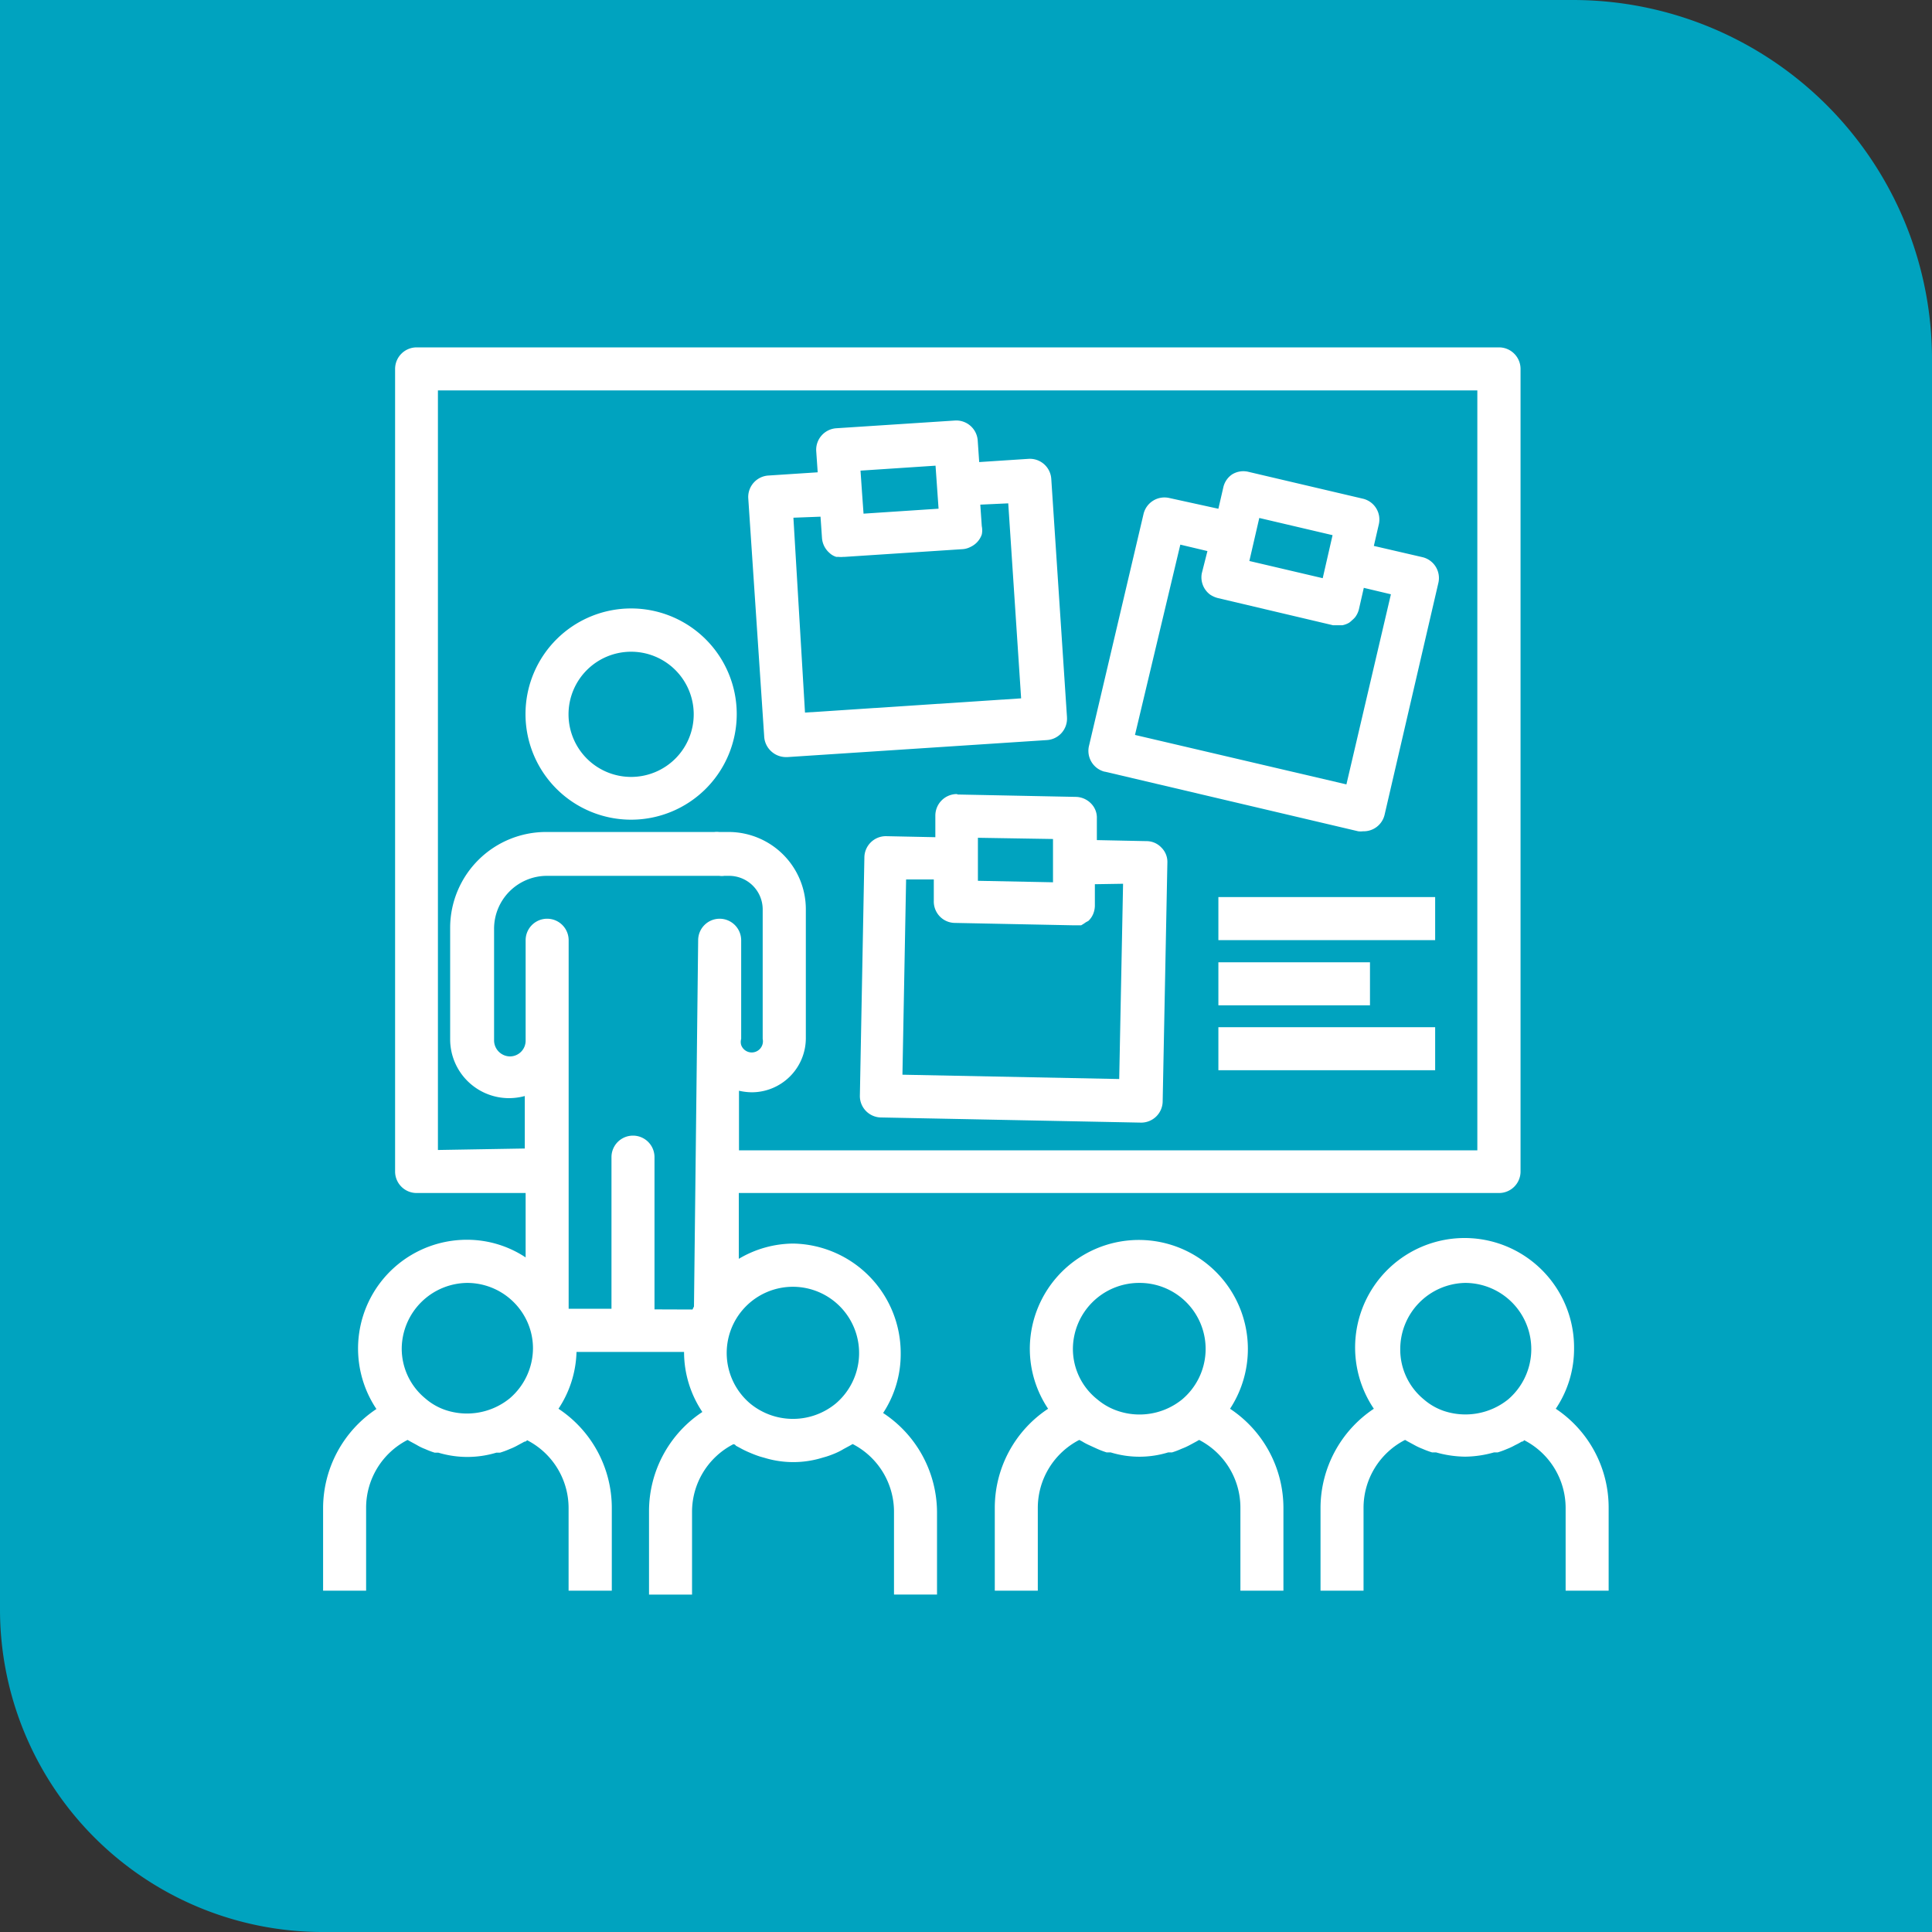
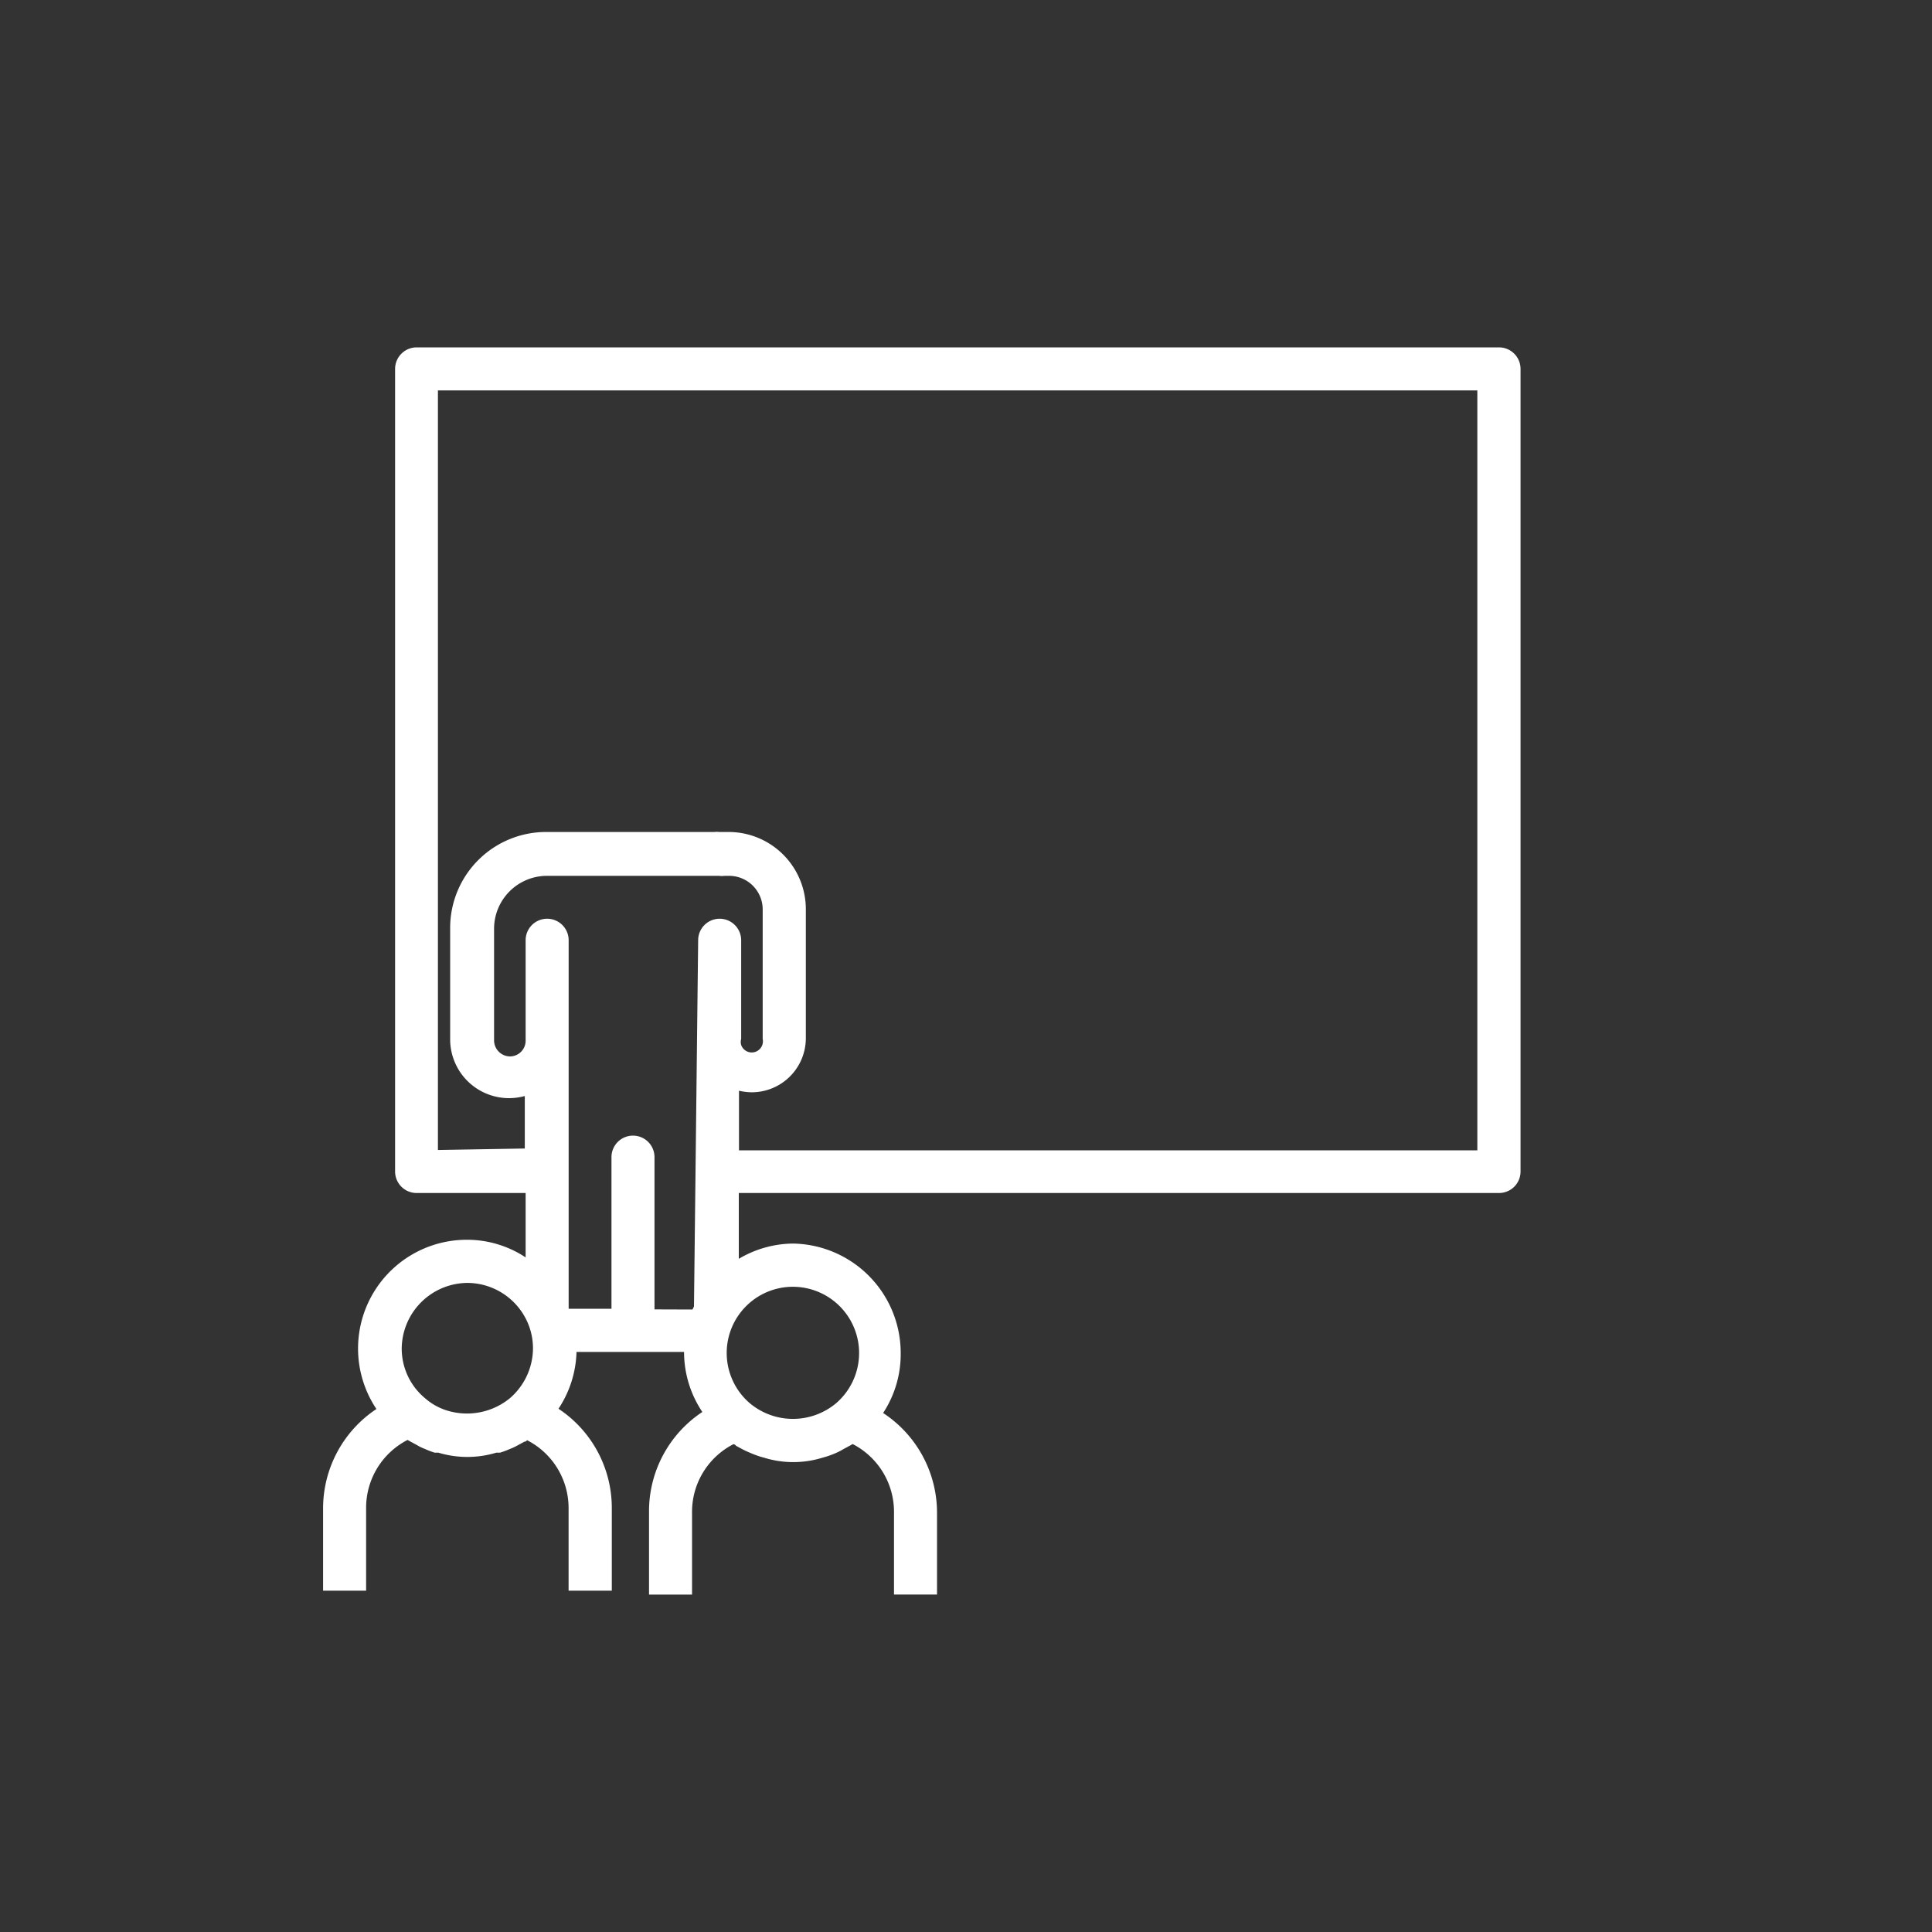
<svg xmlns="http://www.w3.org/2000/svg" viewBox="0 0 300 300">
  <rect x="0" y="0" width="300" height="300" fill="#333333" stroke="none" />
  <defs>
    <style>.cls-2{fill:#fff}</style>
  </defs>
-   <path d="M0 0h244.23A55.77 55.77 0 0 1 300 55.77V300H50.09A50.09 50.09 0 0 1 0 249.91V0Z" style="fill:#00a3bf" id="BG" />
  <g id="ICONS">
    <g id="Workshop">
-       <path class="cls-2" d="M98 127.28a16.4 16.4 0 1 0-16.4-16.4 16.4 16.4 0 0 0 16.4 16.4Zm0-26.08a9.72 9.72 0 1 1-9.72 9.72A9.72 9.72 0 0 1 98 101.2Z" />
      <path class="cls-2" d="M137.13 219.41a16.62 16.62 0 0 0 2.73-9.31 17 17 0 0 0-16.69-17 16.75 16.75 0 0 0-8.45 2.37v-10.22h118.05a3.34 3.34 0 0 0 3.34-3.34V57.28a3.35 3.35 0 0 0-3.34-3.34H64.69a3.35 3.35 0 0 0-3.34 3.34v124.63a3.34 3.34 0 0 0 3.34 3.34h16.93v10a16.45 16.45 0 0 0-9.05-2.74 16.89 16.89 0 0 0-14.12 26.28 18.52 18.52 0 0 0-8.28 15.37V247h6.68v-12.89a11.84 11.84 0 0 1 6.44-10.52l.4.23 1 .54A7.76 7.76 0 0 0 66 225a12.87 12.87 0 0 0 1.5.57h.57a15.6 15.6 0 0 0 9 0h.57a14.07 14.07 0 0 0 1.53-.57 9.23 9.23 0 0 0 1.27-.6l1-.54a.46.46 0 0 0 .4-.23 11.84 11.84 0 0 1 6.45 10.52V247H95v-12.89a18.46 18.46 0 0 0-8.28-15.36 16.74 16.74 0 0 0 2.8-8.82h16.7a16.73 16.73 0 0 0 2.84 9.32 18.48 18.48 0 0 0-8.28 15.36v13h6.68v-12.83a11.8 11.8 0 0 1 6.41-10.52.46.46 0 0 1 .4.23l1 .54c.42.22.86.42 1.3.6a15.88 15.88 0 0 0 1.5.56l.61.17a15.33 15.33 0 0 0 9 0l.6-.17a15.88 15.88 0 0 0 1.5-.56A9.82 9.82 0 0 0 131 225l1-.54.4-.23a11.83 11.83 0 0 1 6.42 10.52v12.85h6.68v-12.82a18.52 18.52 0 0 0-8.37-15.37Zm-14-19.6a10.29 10.29 0 0 1 6.68 18.1 10.45 10.45 0 0 1-13.36 0 10.28 10.28 0 0 1 6.68-18.1ZM68 178.57V60.62h161.4v118H114.75v-9.25a9.39 9.39 0 0 0 2 .24 8.41 8.41 0 0 0 8.38-8.42v-20a12 12 0 0 0-11.95-12h-1.5a3.3 3.3 0 0 0-.77 0h-26a14.9 14.9 0 0 0-15.01 14.75v17.47a9.14 9.14 0 0 0 9.15 9.11 9.51 9.51 0 0 0 2.44-.33v8.15Zm4.54 20.64a10.25 10.25 0 0 1 9.32 6 10 10 0 0 1 .9 4.14 10.28 10.28 0 0 1-3.64 7.81 10.53 10.53 0 0 1-10 1.77 9.37 9.37 0 0 1-3.1-1.8 10 10 0 0 1-3.64-7.78 10.28 10.28 0 0 1 10.19-10.14Zm29.09 4.11v-23.64a3.34 3.34 0 0 0-6.68 0v23.54H88.3V146a3.34 3.34 0 1 0-6.68 0v15.6a2.44 2.44 0 0 1-2.43 2.44 2.5 2.5 0 0 1-2.47-2.44v-17.36A8.22 8.22 0 0 1 84.9 136h26.78a2.68 2.68 0 0 0 .8 0h.67a5.22 5.22 0 0 1 5.28 5.15v20.17a1.74 1.74 0 0 1-3.34.95 1.71 1.71 0 0 1 0-.95V146a3.35 3.35 0 0 0-3.34-3.34 3.34 3.34 0 0 0-3.34 3.34l-.41 36-.24 20.87-.23.47Z" />
-       <path class="cls-2" d="M191 218.75a16.93 16.93 0 1 0-31.09-9.32 16.73 16.73 0 0 0 2.84 9.32 18.44 18.44 0 0 0-8.28 15.36V247h6.68v-12.89a11.88 11.88 0 0 1 6.44-10.52l.44.23a9.06 9.06 0 0 0 1 .54l1.31.6a13.59 13.59 0 0 0 1.5.57h.63a15.23 15.23 0 0 0 8.92 0h.6a12.87 12.87 0 0 0 1.5-.57 10.33 10.33 0 0 0 1.31-.6l1-.54.4-.23a11.83 11.83 0 0 1 6.41 10.52V247h6.68v-12.89a18.49 18.49 0 0 0-8.29-15.36Zm-14.12-19.54a10.25 10.25 0 0 1 6.67 18.1 10.51 10.51 0 0 1-10 1.77 9.67 9.67 0 0 1-3.14-1.77 10 10 0 0 1-3.81-7.88 10.29 10.29 0 0 1 10.27-10.22ZM241.58 218.75a16.65 16.65 0 0 0 2.84-9.32 17 17 0 1 0-31.09 9.32 18.54 18.54 0 0 0-8.28 15.36V247h6.68v-12.89a11.84 11.84 0 0 1 6.45-10.52l.4.23 1 .54a9.23 9.23 0 0 0 1.27.6 14.07 14.07 0 0 0 1.53.57h.62a17.2 17.2 0 0 0 4.51.66 16.9 16.9 0 0 0 4.47-.66h.57A13.49 13.49 0 0 0 234 225a9.82 9.82 0 0 0 1.27-.6 9.64 9.64 0 0 0 1-.54.46.46 0 0 0 .4-.23 11.84 11.84 0 0 1 6.44 10.52V247h6.68v-12.89a18.44 18.44 0 0 0-8.21-15.36Zm-14.09-19.54a10.28 10.28 0 0 1 6.68 18.1 10.59 10.59 0 0 1-10 1.77 9.37 9.37 0 0 1-3.1-1.8 10 10 0 0 1-3.64-7.78 10.28 10.28 0 0 1 10.06-10.29ZM119.83 116.73a3.36 3.36 0 0 0 2.2.83h.24l40.27-2.64a3.33 3.33 0 0 0 3.14-3.52v-.05l-2.44-37a3.33 3.33 0 0 0-3.54-3.1l-7.65.5-.23-3.34a3.34 3.34 0 0 0-3.54-3.11l-18.43 1.2a3.35 3.35 0 0 0-3.11 3.5l.23 3.34-7.64.5a3.34 3.34 0 0 0-3.14 3.53l2.47 36.94a3.37 3.37 0 0 0 1.17 2.42Zm25.44-44.42.47 6.68-11.65.77-.24-3.34-.23-3.34Zm-17.86 7.92.23 3.34a3.4 3.4 0 0 0 1.14 2.27 2.64 2.64 0 0 0 1.07.63h.36a3.05 3.05 0 0 0 .74 0h.23l18.34-1.2a3.14 3.14 0 0 0 1.23-.37 3.31 3.31 0 0 0 1.7-1.9 3.16 3.16 0 0 0 0-1.3l-.23-3.34 4.34-.2 2 30.28-33.56 2.21-1.8-30.26ZM171.59 119.83l39.31 9.25a3.22 3.22 0 0 0 .76 0 3.33 3.33 0 0 0 3.34-2.57l8.35-36a3.33 3.33 0 0 0-2.5-4l-7.52-1.74.77-3.34a3.32 3.32 0 0 0-2.5-4l-17.77-4.17a3.33 3.33 0 0 0-2.5.4 3.29 3.29 0 0 0-1.37 2l-.77 3.34-7.62-1.67a3.34 3.34 0 0 0-4 2.47l-8.45 35.93a3.34 3.34 0 0 0 2.37 4.09Zm35.33-36.73-1.53 6.68L194 87.11l.77-3.34.77-3.34Zm-23.64 1.47 4.21 1-.87 3.43a3.34 3.34 0 0 0 1.3 3.34 4 4 0 0 0 1.2.53L207 97.09h1.43a3.37 3.37 0 0 0 1.07-.4 4.51 4.51 0 0 0 .47-.4 3.48 3.48 0 0 0 .47-.47 3.4 3.4 0 0 0 .57-1.2l.76-3.34 4.21 1-6.91 29.52-32.83-7.68ZM148.58 123.3a3.35 3.35 0 0 0-3.34 3.34V130l-7.68-.16a3.34 3.34 0 0 0-3.34 3.34l-.7 37a3.33 3.33 0 0 0 3.34 3.34l40.34.8a3.34 3.34 0 0 0 3.34-3.34l.73-37a3.13 3.13 0 0 0-.93-2.37 3.17 3.17 0 0 0-2.34-1l-7.68-.16v-3.34a3.13 3.13 0 0 0-.93-2.37 3.38 3.38 0 0 0-2.34-1l-18.34-.37Zm25.81 13.93-.6 30.32-33.66-.67.57-30.32h4.3v3.34a3.33 3.33 0 0 0 .94 2.41 3.3 3.3 0 0 0 2.33 1l18.34.37h1.27a7 7 0 0 0 .73-.47l.39-.21a3.12 3.12 0 0 0 .74-1.06 3.53 3.53 0 0 0 .27-1.27v-3.37Zm-10.88-6.95V137l-11.66-.23v-6.68ZM189.19 139.3h33.66v6.68h-33.66zM189.19 149.42h23.54v6.68h-23.54zM189.19 159.5h33.66v6.68h-33.66z" />
    </g>
  </g>
</svg>